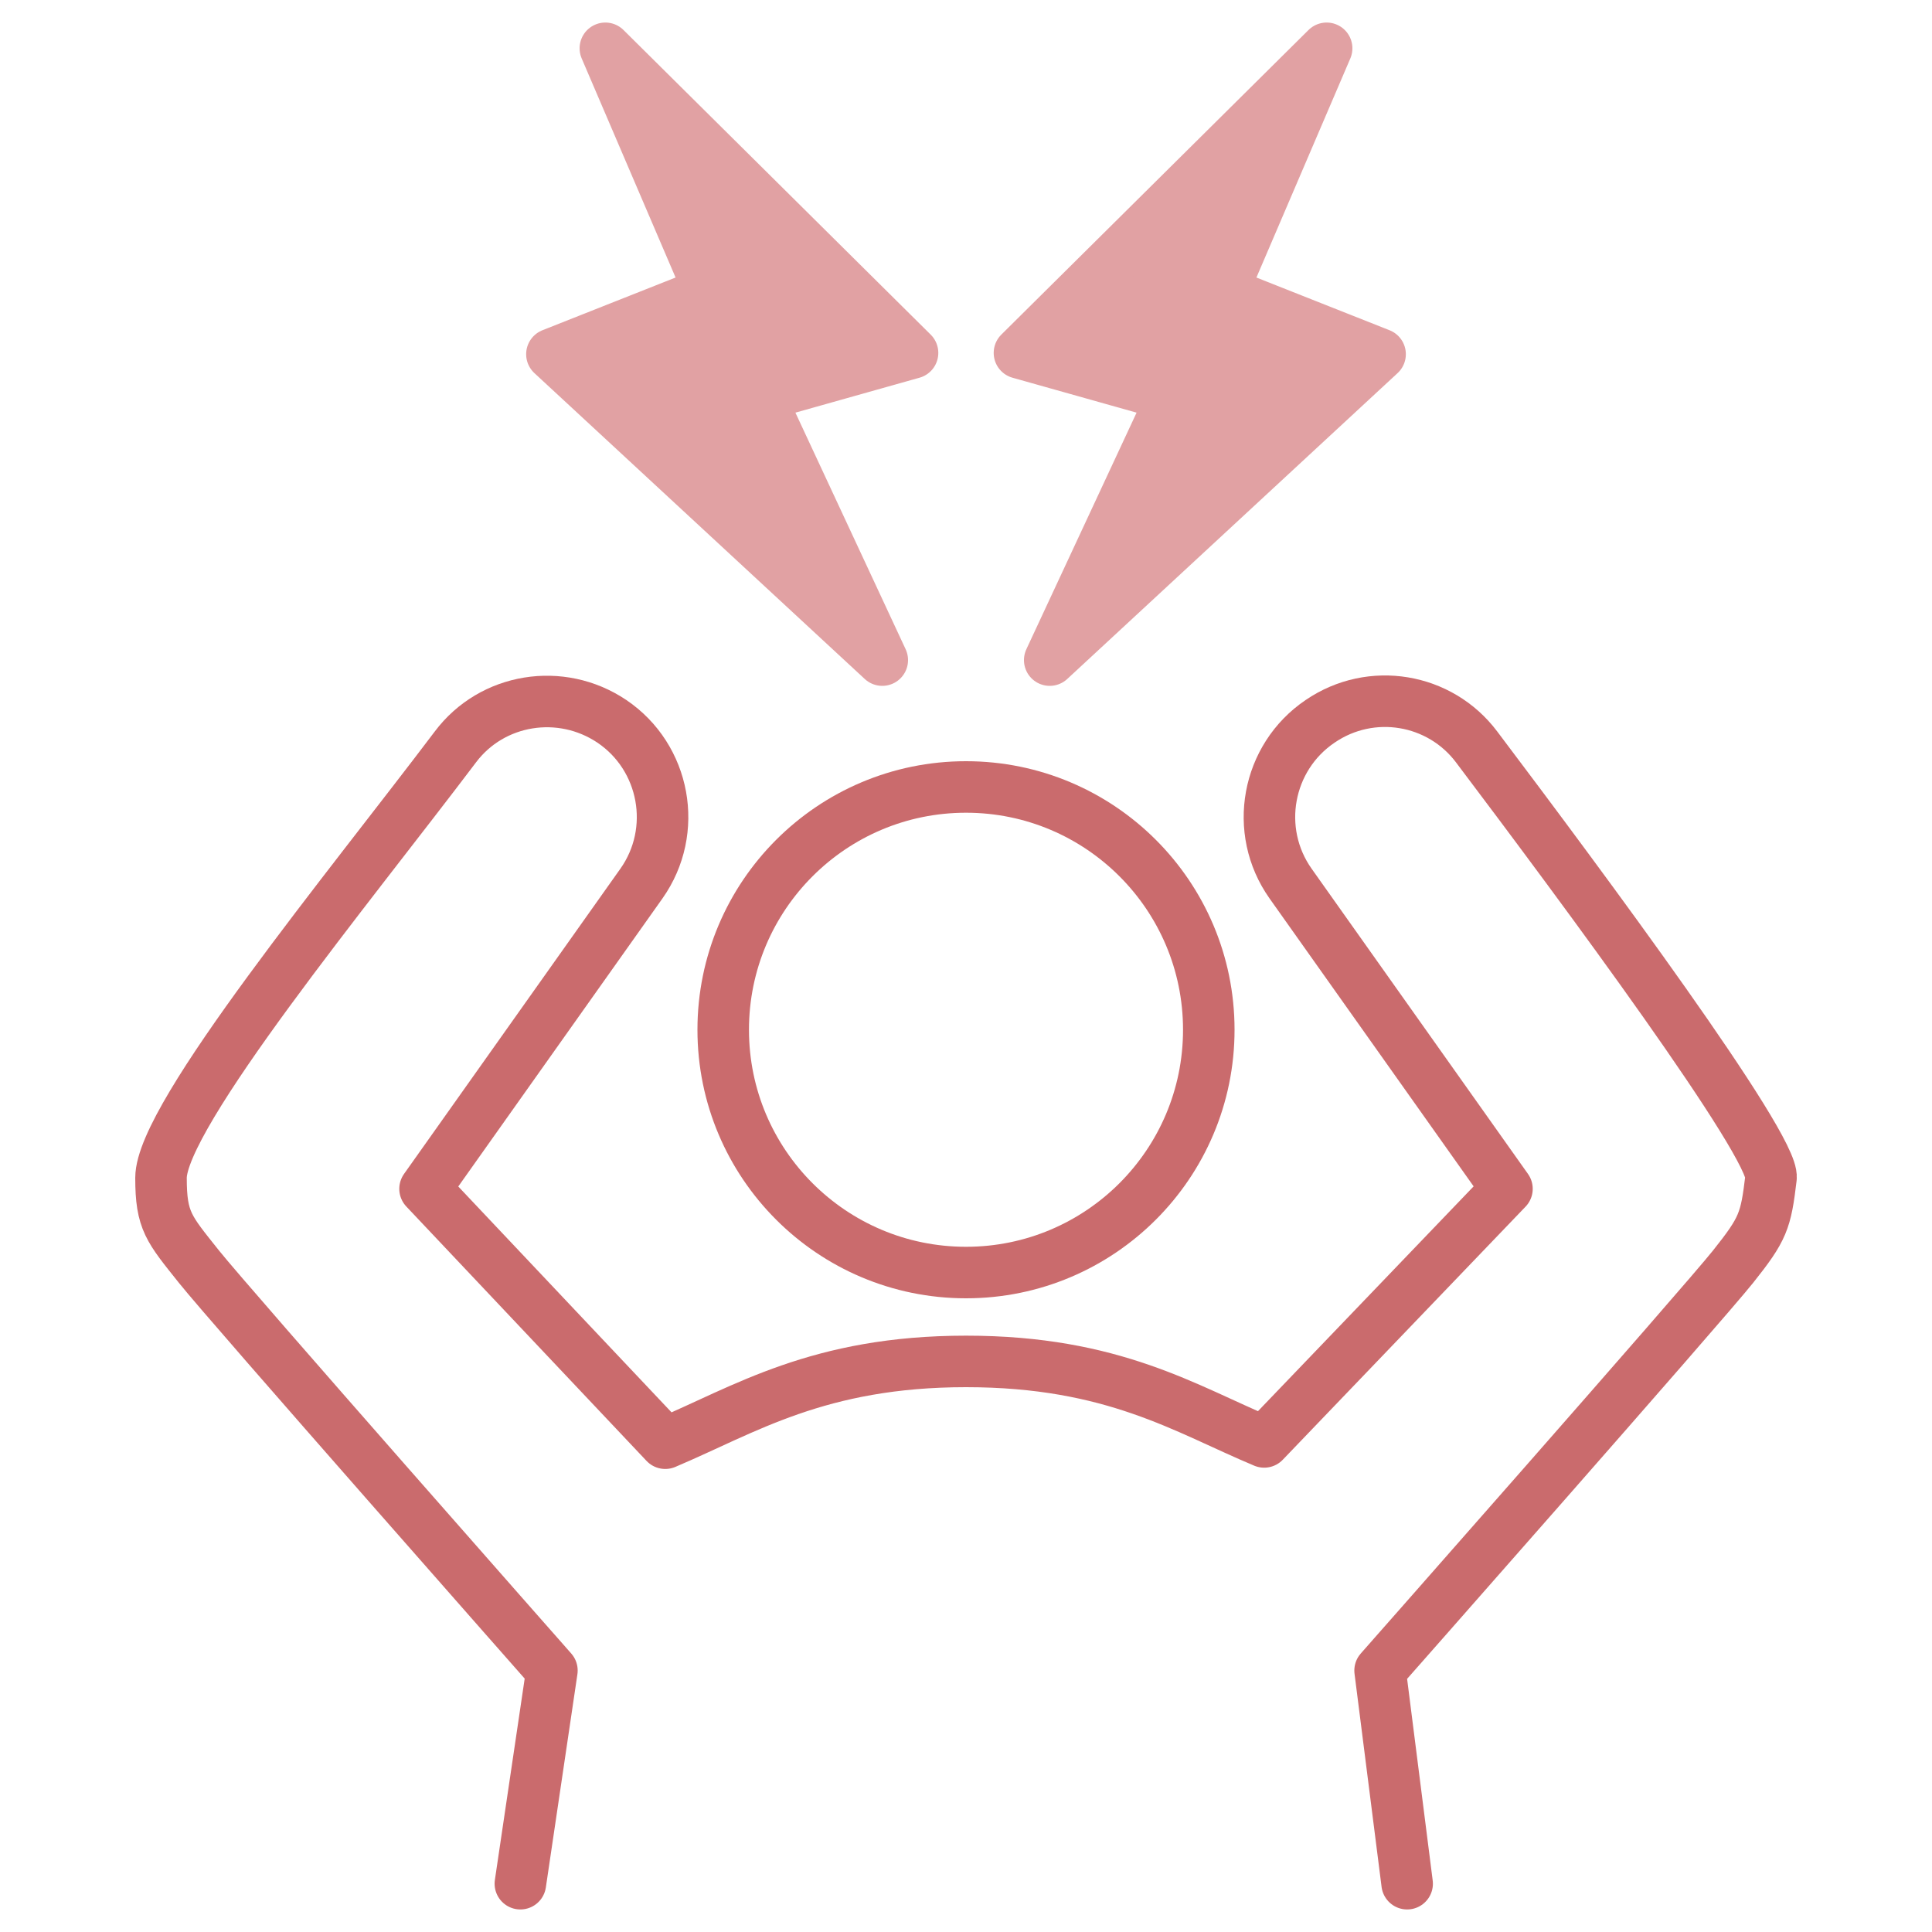
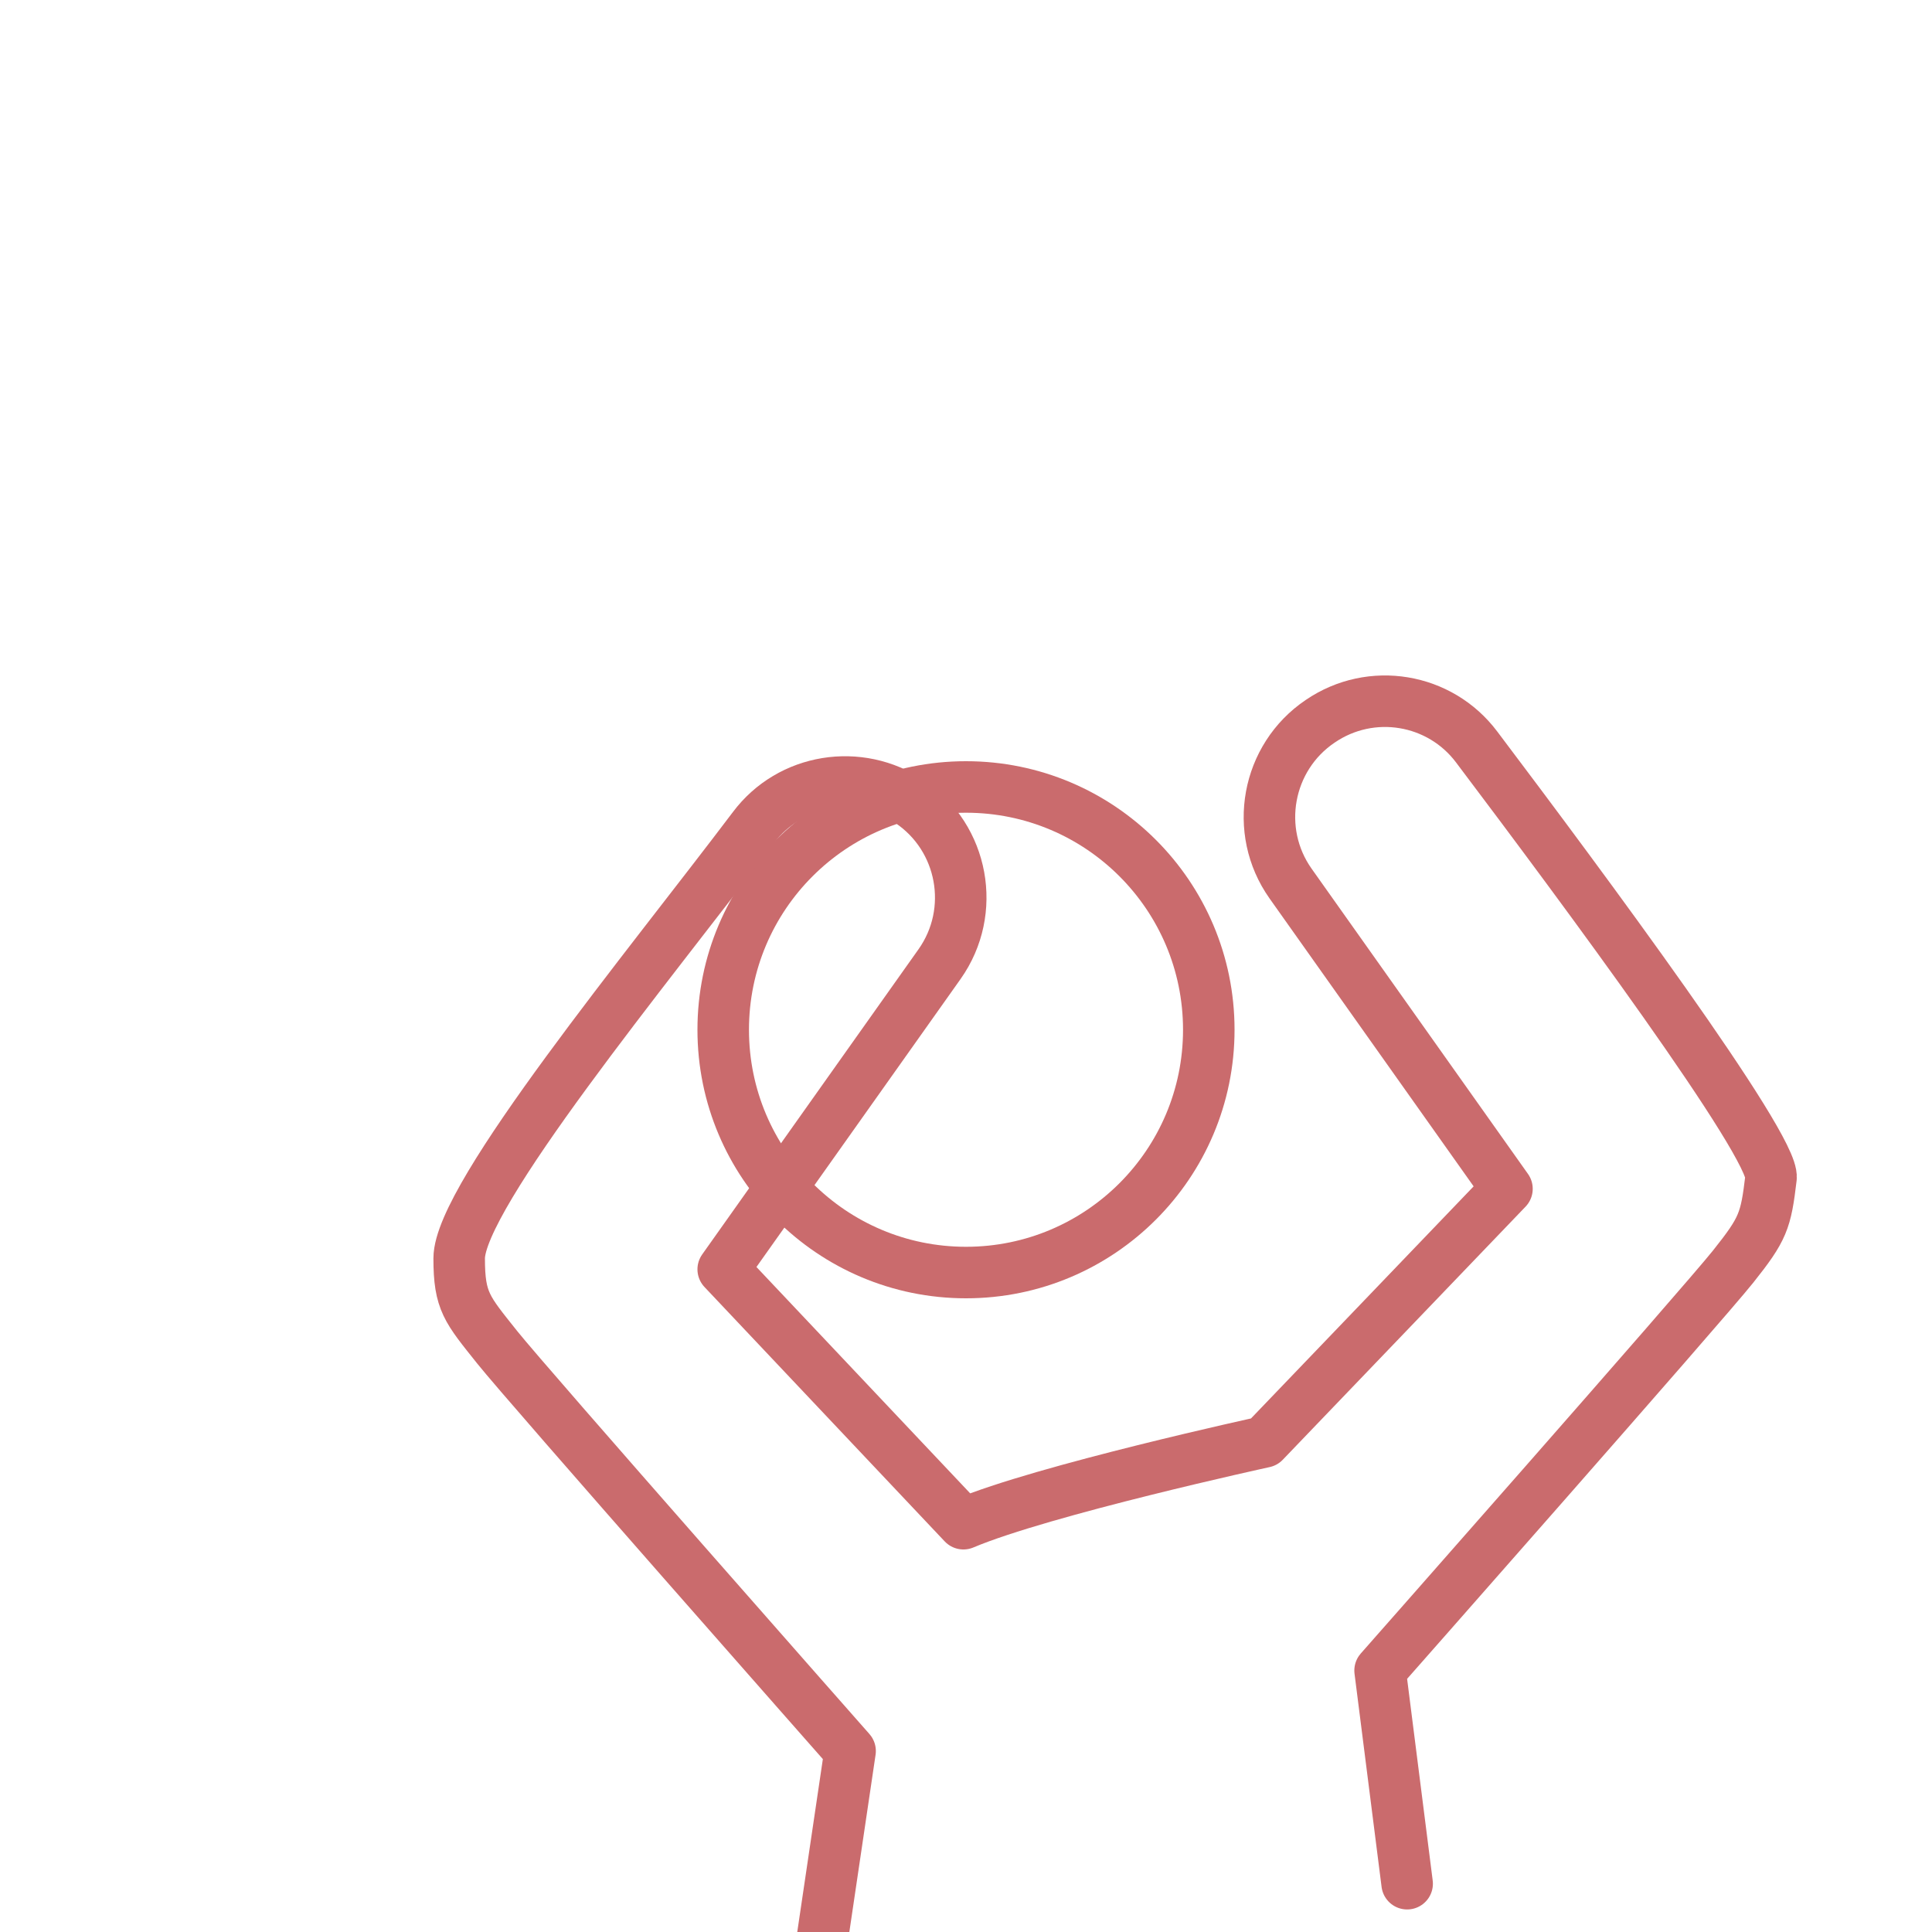
<svg xmlns="http://www.w3.org/2000/svg" id="_レイヤー_1" data-name="レイヤー 1" version="1.1" viewBox="0 0 300 300">
  <defs>
    <style>
      .cls-1 {
        fill: #e1a1a3;
        stroke: #e1a1a3;
      }

      .cls-1, .cls-2 {
        stroke-linecap: round;
        stroke-linejoin: round;
        stroke-width: 8px;
      }

      .cls-2 {
        fill: none;
        stroke: #ca6b6d;
      }
    </style>
  </defs>
  <circle class="cls-2" cx="150" cy="159.9" r="37.7" />
-   <path class="cls-2" d="M218.5,292.5l-4.2-33.1s50.1-56.8,54.8-62.7c4.7-5.9,5.1-7.1,5.9-13.8.6-4.9-29.4-45.3-45.7-66.9-5.7-7.6-16.4-9.4-24.3-4h0c-8.3,5.6-10.4,17-4.6,25.2l33.6,47.4-37.7,39.3c-12.2-5.1-23.4-12.5-46.3-12.5s-34.4,7.5-46.7,12.7l-37.3-39.5,33.6-47.4c5.8-8.2,3.7-19.6-4.6-25.2h0c-7.9-5.3-18.6-3.6-24.3,4-16.3,21.6-45.7,57.2-45.7,66.9,0,6.7,1.2,7.9,5.9,13.8,4.7,5.9,54.8,62.7,54.8,62.7l-4.9,33.1" />
-   <polygon class="cls-1" points="206 7.5 158.3 54.8 182.1 61.5 163 102.5 214.3 55 189.8 45.3 206 7.5" />
-   <polygon class="cls-1" points="94 7.5 141.7 54.8 117.9 61.5 137 102.5 85.7 55 110.2 45.3 94 7.5" />
+   <path class="cls-2" d="M218.5,292.5l-4.2-33.1s50.1-56.8,54.8-62.7c4.7-5.9,5.1-7.1,5.9-13.8.6-4.9-29.4-45.3-45.7-66.9-5.7-7.6-16.4-9.4-24.3-4h0c-8.3,5.6-10.4,17-4.6,25.2l33.6,47.4-37.7,39.3s-34.4,7.5-46.7,12.7l-37.3-39.5,33.6-47.4c5.8-8.2,3.7-19.6-4.6-25.2h0c-7.9-5.3-18.6-3.6-24.3,4-16.3,21.6-45.7,57.2-45.7,66.9,0,6.7,1.2,7.9,5.9,13.8,4.7,5.9,54.8,62.7,54.8,62.7l-4.9,33.1" />
</svg>